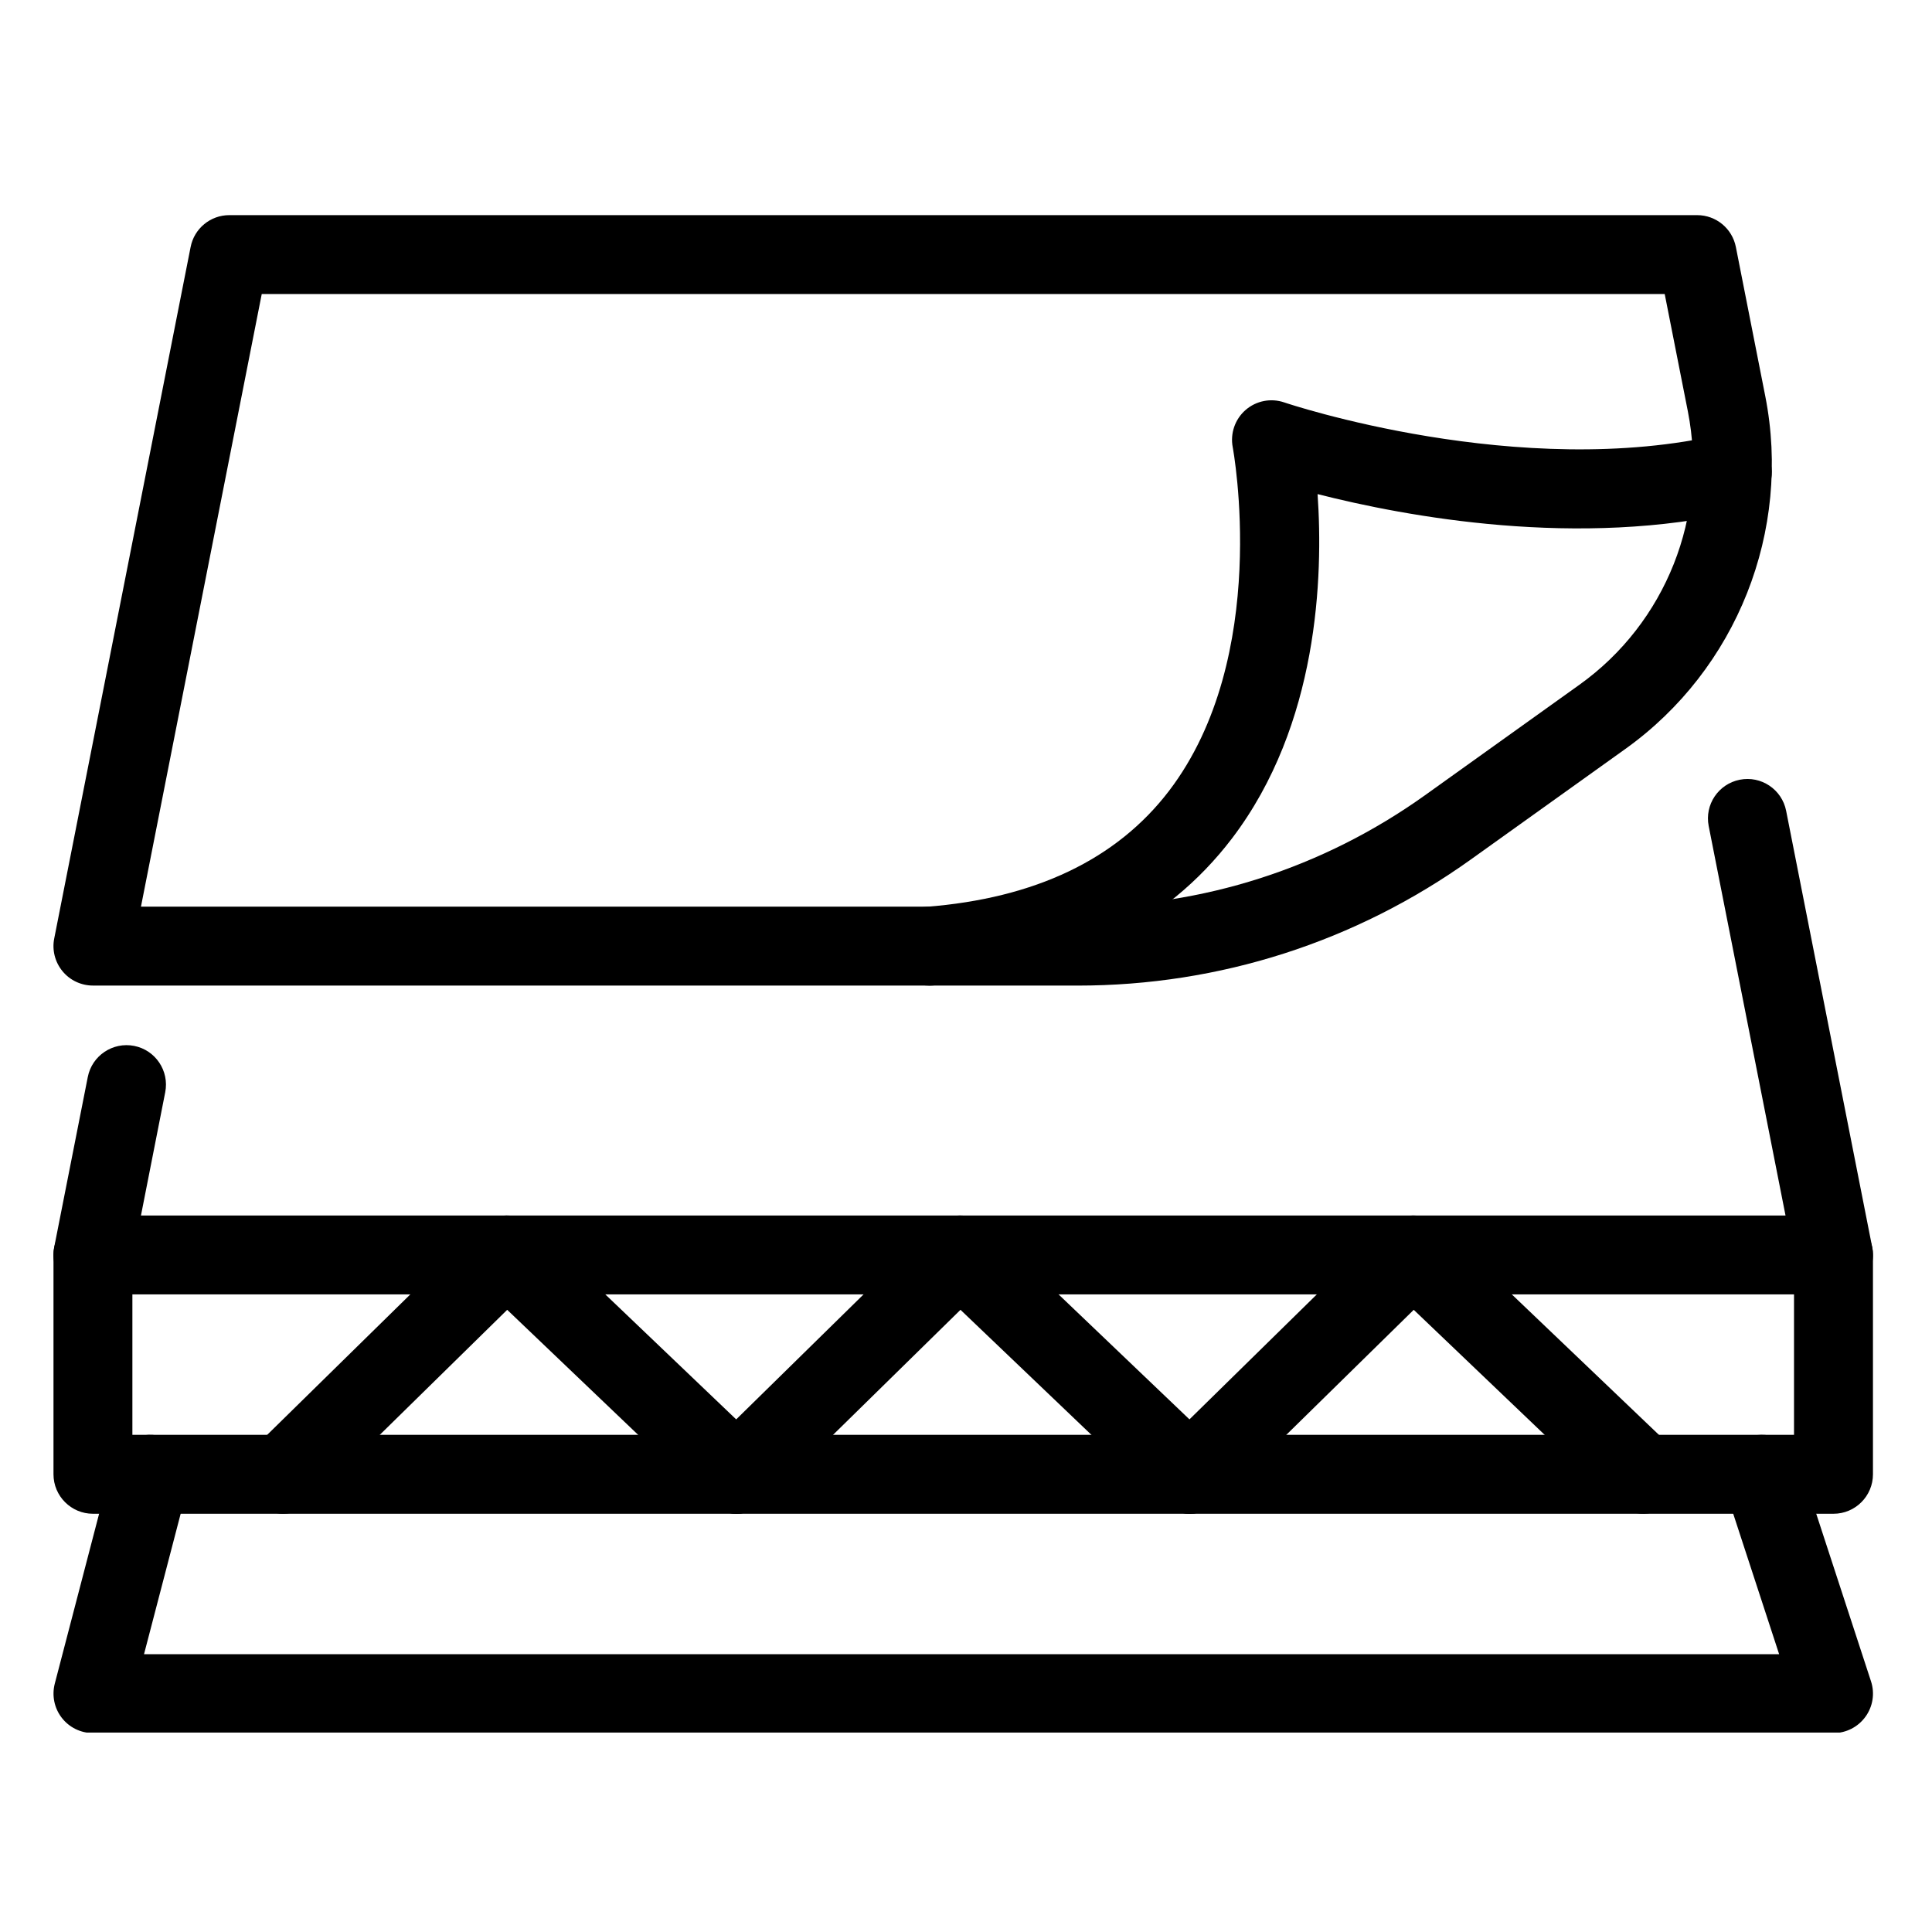
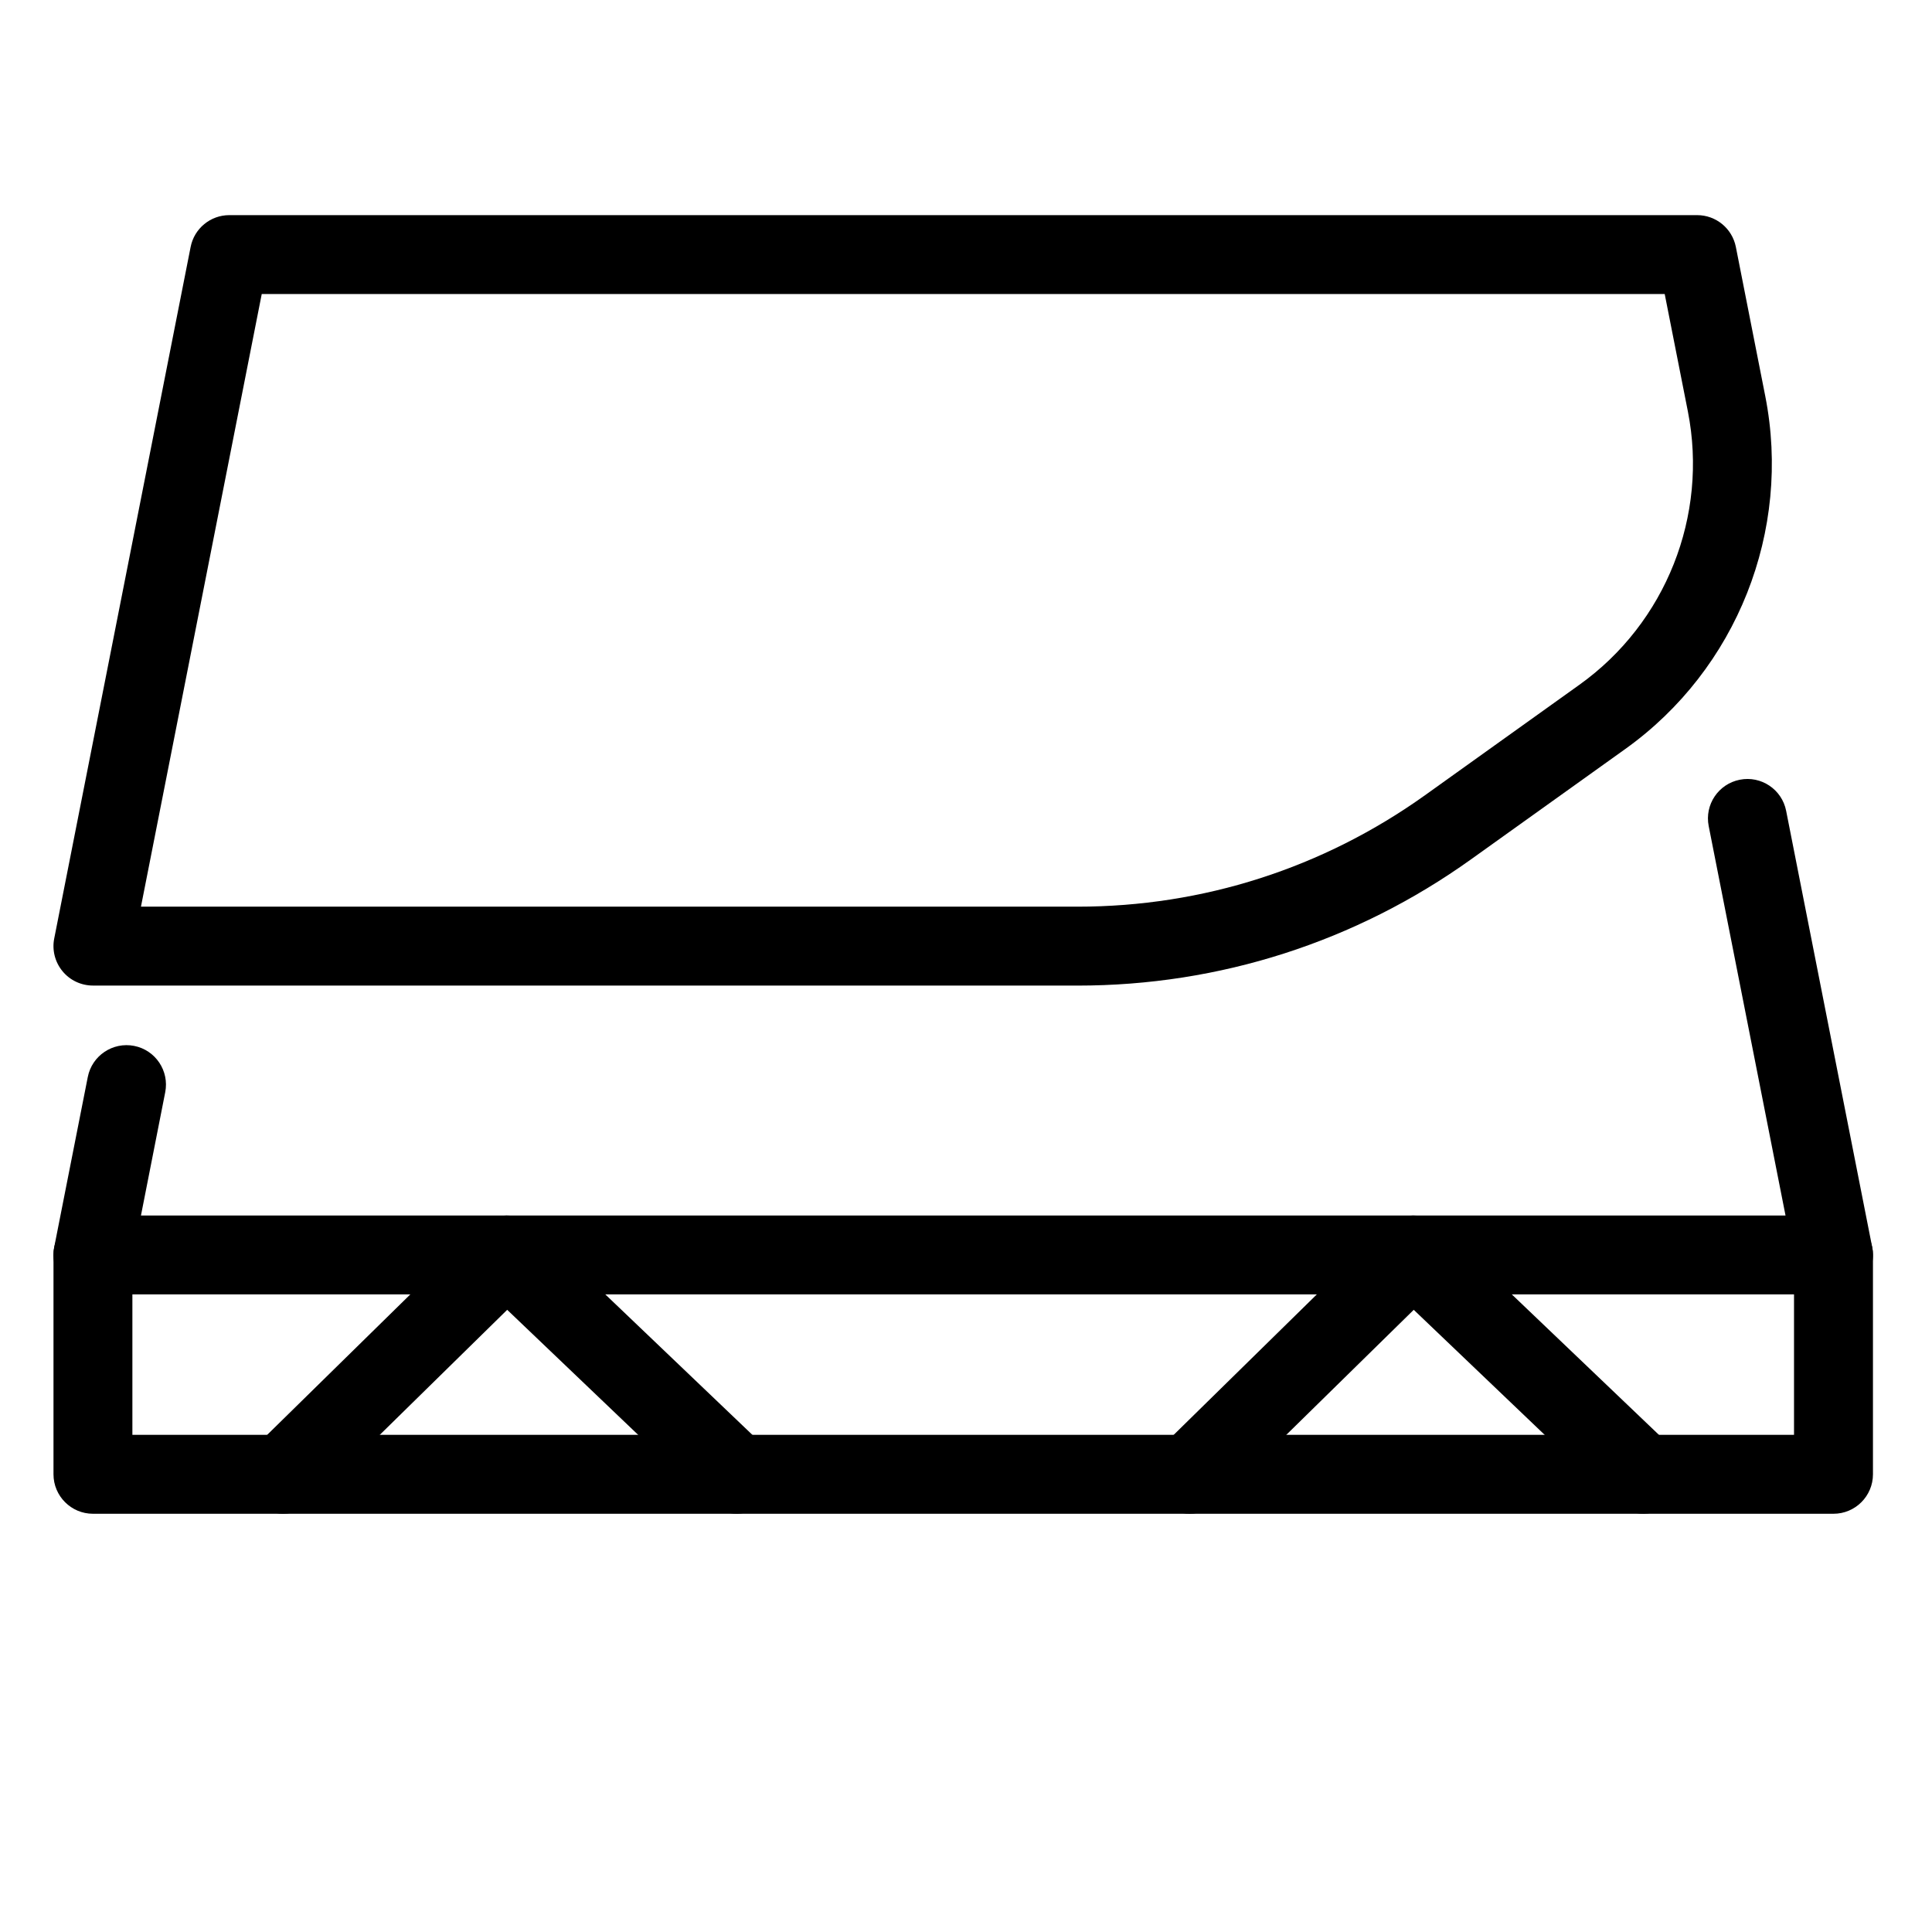
<svg xmlns="http://www.w3.org/2000/svg" version="1.0" preserveAspectRatio="xMidYMid meet" height="250" viewBox="0 0 187.5 187.5" zoomAndPan="magnify" width="250">
  <defs>
    <clipPath id="6dc0cdffd4">
      <path clip-rule="nonzero" d="M 5.035 20.789 L 172 20.789 L 172 96 L 5.035 96 Z M 5.035 20.789" />
    </clipPath>
    <clipPath id="9ef654ceef">
      <path clip-rule="nonzero" d="M 5.035 75 L 182 75 L 182 126 L 5.035 126 Z M 5.035 75" />
    </clipPath>
    <clipPath id="53a0ab782d">
      <path clip-rule="nonzero" d="M 5.035 139 L 182 139 L 182 168.145 L 5.035 168.145 Z M 5.035 139" />
    </clipPath>
    <clipPath id="1e376f7e9d">
      <path clip-rule="nonzero" d="M 5.035 117 L 182 117 L 182 147 L 5.035 147 Z M 5.035 117" />
    </clipPath>
  </defs>
  <g clip-path="url(#6dc0cdffd4)">
    <path fill-rule="nonzero" fill-opacity="1" d="M 104.574 95.648 L 9.02 95.648 C 7.875 95.648 6.785 95.137 6.062 94.25 C 5.336 93.367 5.039 92.203 5.262 91.082 L 18.5 23.969 C 18.852 22.172 20.426 20.879 22.254 20.879 L 164.707 20.879 C 166.539 20.879 168.109 22.172 168.465 23.969 L 171.32 38.453 C 173.891 51.508 168.562 64.945 157.742 72.684 L 142.754 83.406 C 131.551 91.418 118.348 95.652 104.578 95.652 Z M 13.676 87.992 L 104.574 87.992 C 116.742 87.992 128.398 84.25 138.297 77.176 L 153.285 66.453 C 161.672 60.457 165.797 50.047 163.809 39.938 L 161.559 28.535 L 25.402 28.535 L 13.68 87.992 Z M 13.676 87.992" fill="#000000" />
  </g>
  <g clip-path="url(#9ef654ceef)">
    <path fill-rule="nonzero" fill-opacity="1" d="M 177.941 125.621 L 9.02 125.621 C 7.875 125.621 6.785 125.105 6.059 124.223 C 5.332 123.34 5.039 122.176 5.258 121.051 L 8.52 104.52 C 8.93 102.445 10.945 101.098 13.02 101.504 C 15.094 101.914 16.441 103.926 16.035 106 L 13.68 117.965 L 173.285 117.965 L 165.828 80.168 C 165.418 78.094 166.77 76.082 168.848 75.672 C 170.922 75.262 172.934 76.613 173.344 78.688 L 181.699 121.051 C 181.922 122.176 181.625 123.34 180.898 124.223 C 180.172 125.105 179.09 125.621 177.941 125.621 Z M 177.941 125.621" fill="#000000" />
  </g>
  <g clip-path="url(#53a0ab782d)">
-     <path fill-rule="nonzero" fill-opacity="1" d="M 177.941 168.195 L 9.02 168.195 C 7.832 168.195 6.715 167.645 5.992 166.707 C 5.266 165.77 5.02 164.547 5.316 163.398 L 10.871 142.109 C 11.402 140.066 13.5 138.836 15.543 139.375 C 17.586 139.906 18.816 142 18.281 144.043 L 13.977 160.539 L 172.664 160.539 L 167.344 144.266 C 166.688 142.258 167.785 140.094 169.797 139.438 C 171.805 138.785 173.969 139.879 174.625 141.891 L 181.582 163.176 C 181.965 164.344 181.762 165.621 181.039 166.613 C 180.32 167.605 179.168 168.195 177.941 168.195 Z M 177.941 168.195" fill="#000000" />
-   </g>
-   <path fill-rule="nonzero" fill-opacity="1" d="M 90.164 95.652 C 88.188 95.652 86.508 94.129 86.352 92.117 C 86.188 90.008 87.766 88.168 89.875 88.008 C 100.445 87.188 108.379 83.402 113.457 76.75 C 123.398 63.715 119.672 43.609 119.637 43.406 C 119.379 42.066 119.855 40.684 120.883 39.789 C 121.914 38.891 123.344 38.613 124.637 39.055 C 124.859 39.133 147.508 46.746 167.246 42.121 C 169.305 41.637 171.367 42.914 171.848 44.973 C 172.332 47.031 171.051 49.09 168.996 49.574 C 153.234 53.27 136.441 50.137 127.871 47.953 C 128.422 55.953 127.961 70.324 119.574 81.355 C 113.121 89.84 103.328 94.645 90.469 95.645 C 90.367 95.652 90.27 95.656 90.168 95.656 Z M 90.164 95.652" fill="#000000" />
+     </g>
  <g clip-path="url(#1e376f7e9d)">
    <path fill-rule="nonzero" fill-opacity="1" d="M 177.941 146.91 L 9.02 146.91 C 6.906 146.91 5.191 145.191 5.191 143.078 L 5.191 121.793 C 5.191 119.68 6.906 117.965 9.02 117.965 C 11.133 117.965 12.848 119.68 12.848 121.793 L 12.848 139.25 L 174.109 139.25 L 174.109 121.793 C 174.109 119.68 175.824 117.965 177.941 117.965 C 180.055 117.965 181.77 119.68 181.77 121.793 L 181.77 143.078 C 181.77 145.191 180.055 146.91 177.941 146.91 Z M 177.941 146.91" fill="#000000" />
  </g>
  <path fill-rule="nonzero" fill-opacity="1" d="M 27.496 146.91 C 26.504 146.91 25.512 146.527 24.762 145.758 C 23.281 144.25 23.305 141.828 24.812 140.348 L 46.508 119.059 C 47.98 117.609 50.34 117.594 51.832 119.02 L 74.125 140.309 C 75.656 141.766 75.711 144.191 74.254 145.723 C 72.793 147.25 70.371 147.305 68.84 145.848 L 49.223 127.117 L 30.176 145.809 C 29.43 146.539 28.461 146.906 27.496 146.906 Z M 27.496 146.91" fill="#000000" />
-   <path fill-rule="nonzero" fill-opacity="1" d="M 71.484 146.91 C 70.492 146.91 69.5 146.527 68.75 145.758 C 67.27 144.25 67.293 141.828 68.801 140.348 L 90.496 119.059 C 91.969 117.609 94.328 117.594 95.82 119.02 L 118.117 140.309 C 119.645 141.766 119.699 144.191 118.242 145.723 C 116.781 147.25 114.359 147.305 112.828 145.848 L 93.215 127.117 L 74.164 145.809 C 73.418 146.539 72.449 146.906 71.484 146.906 Z M 71.484 146.91" fill="#000000" />
  <path fill-rule="nonzero" fill-opacity="1" d="M 115.473 146.91 C 114.48 146.91 113.488 146.527 112.738 145.758 C 111.258 144.25 111.281 141.828 112.789 140.348 L 134.484 119.059 C 135.957 117.609 138.316 117.594 139.809 119.02 L 162.105 140.309 C 163.633 141.766 163.688 144.191 162.23 145.723 C 160.77 147.25 158.348 147.305 156.816 145.848 L 137.203 127.117 L 118.152 145.809 C 117.406 146.539 116.438 146.906 115.473 146.906 Z M 115.473 146.91" fill="#000000" />
</svg>